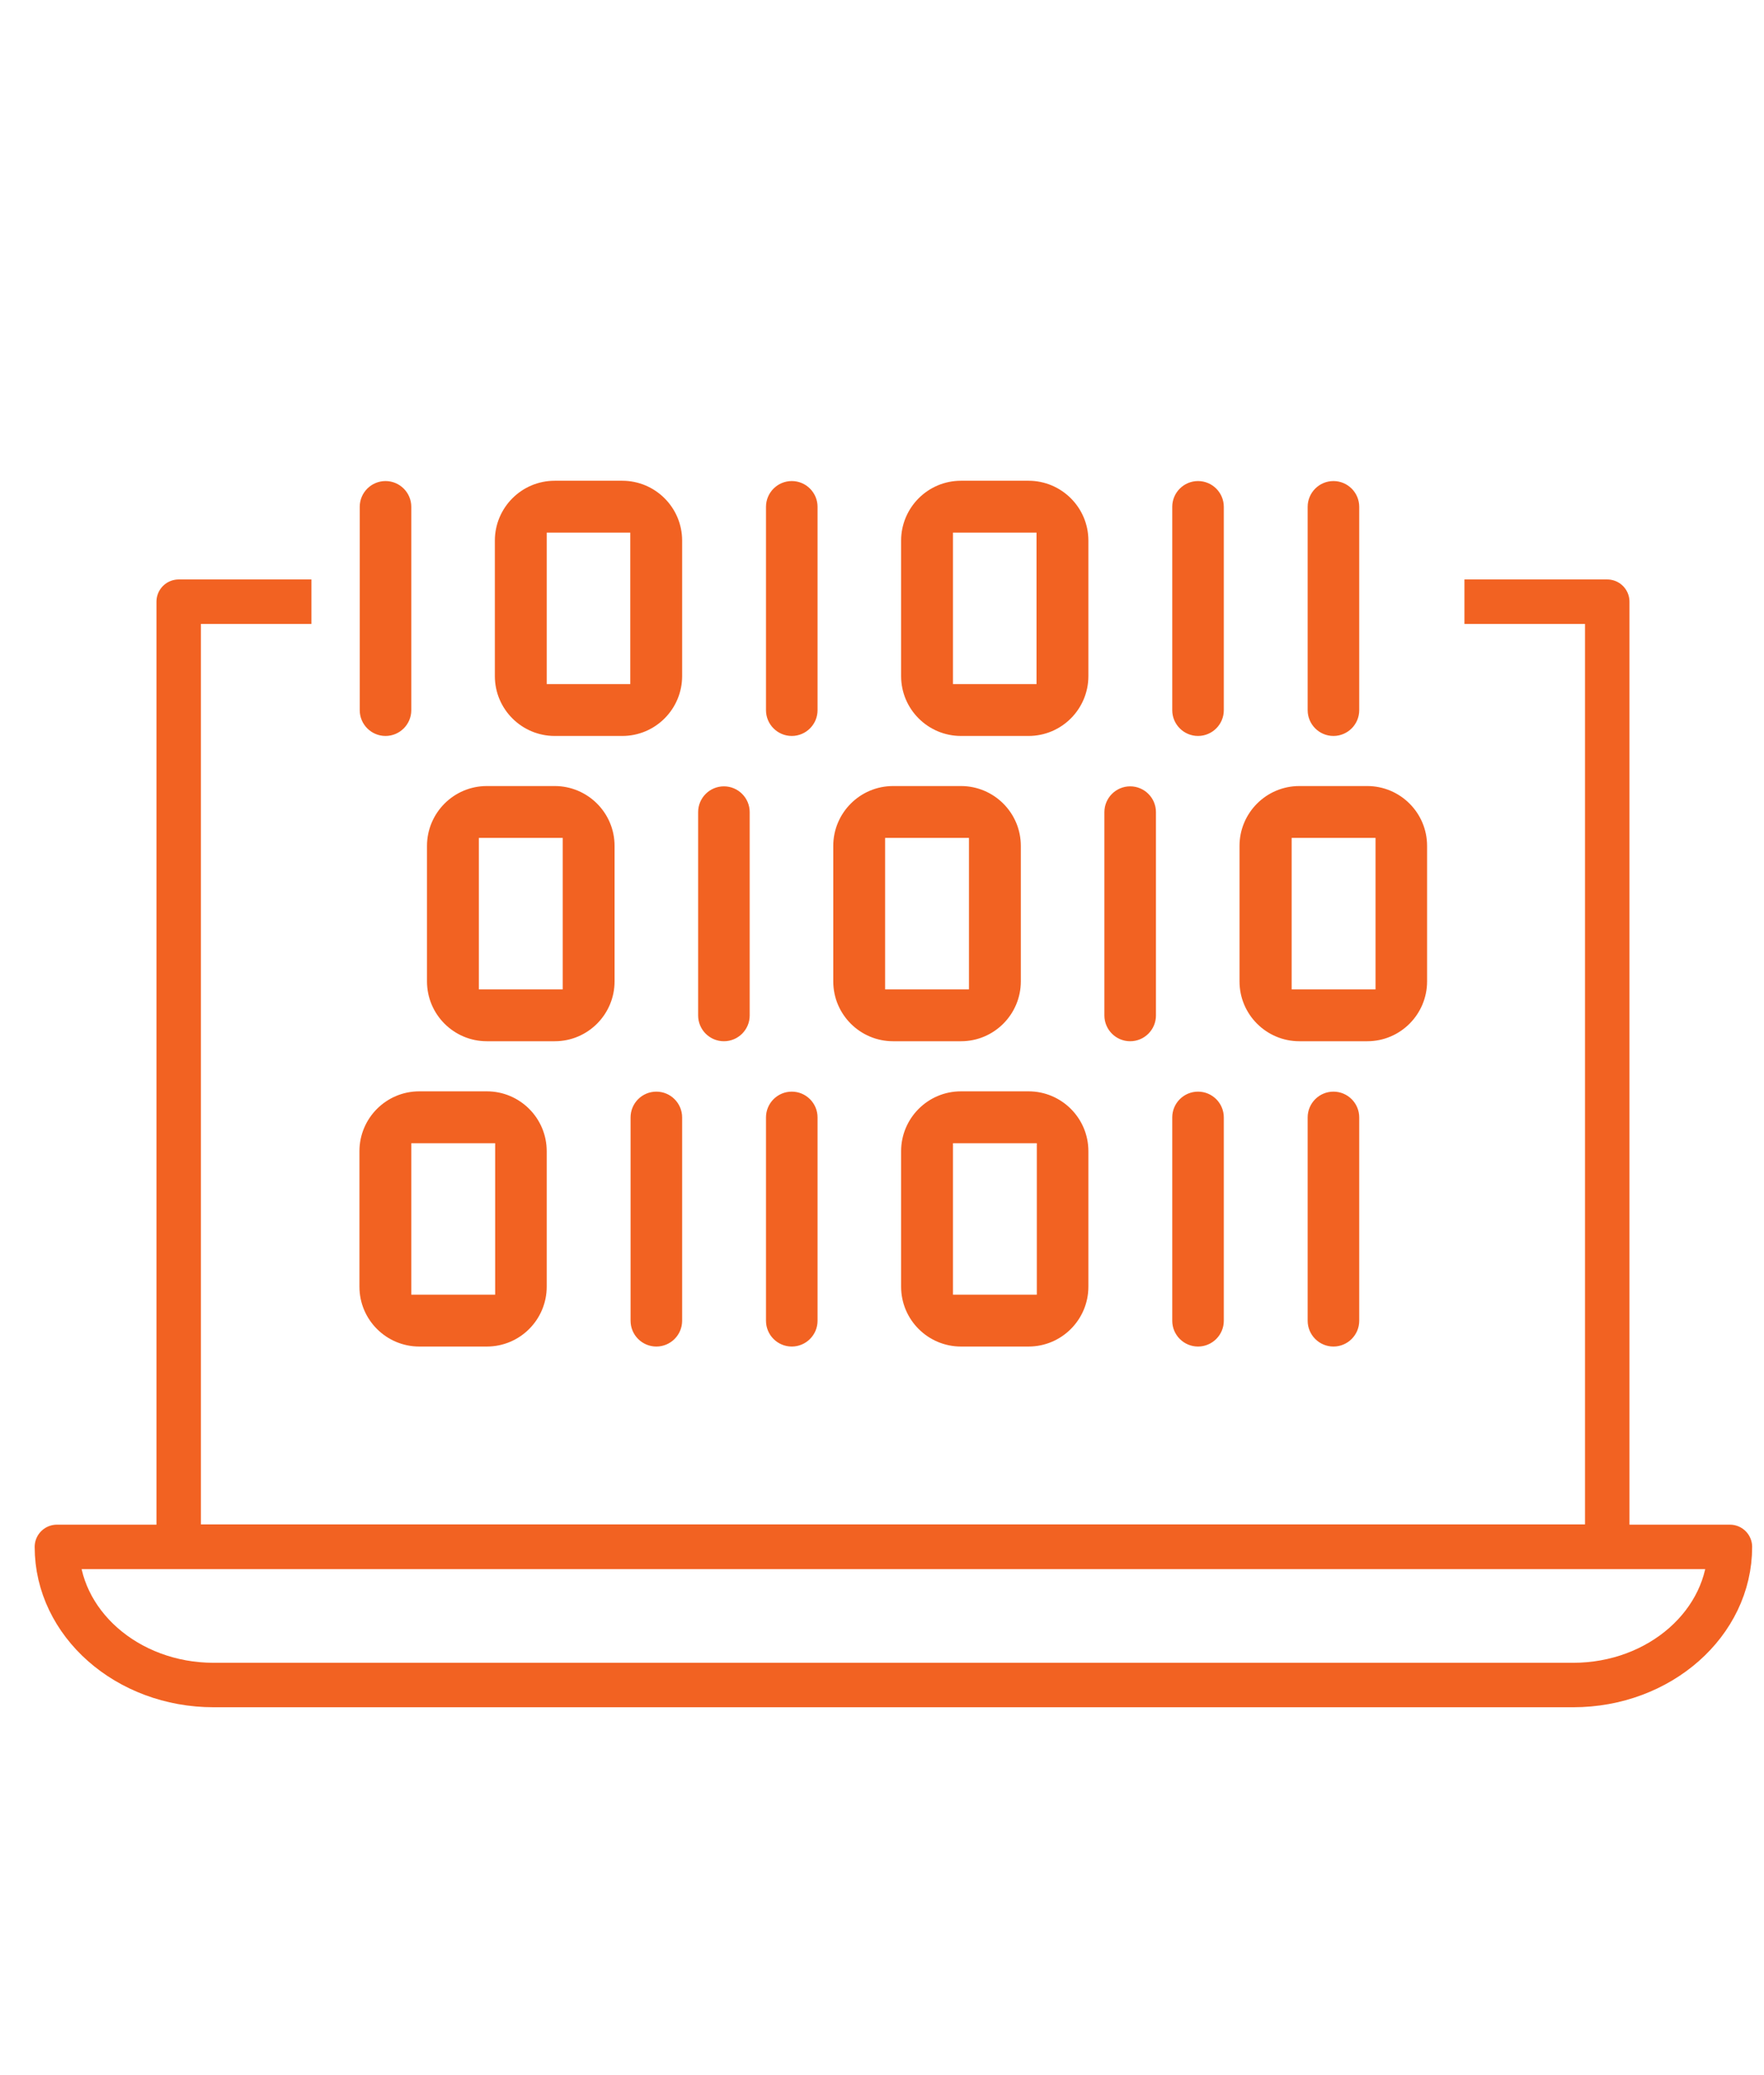
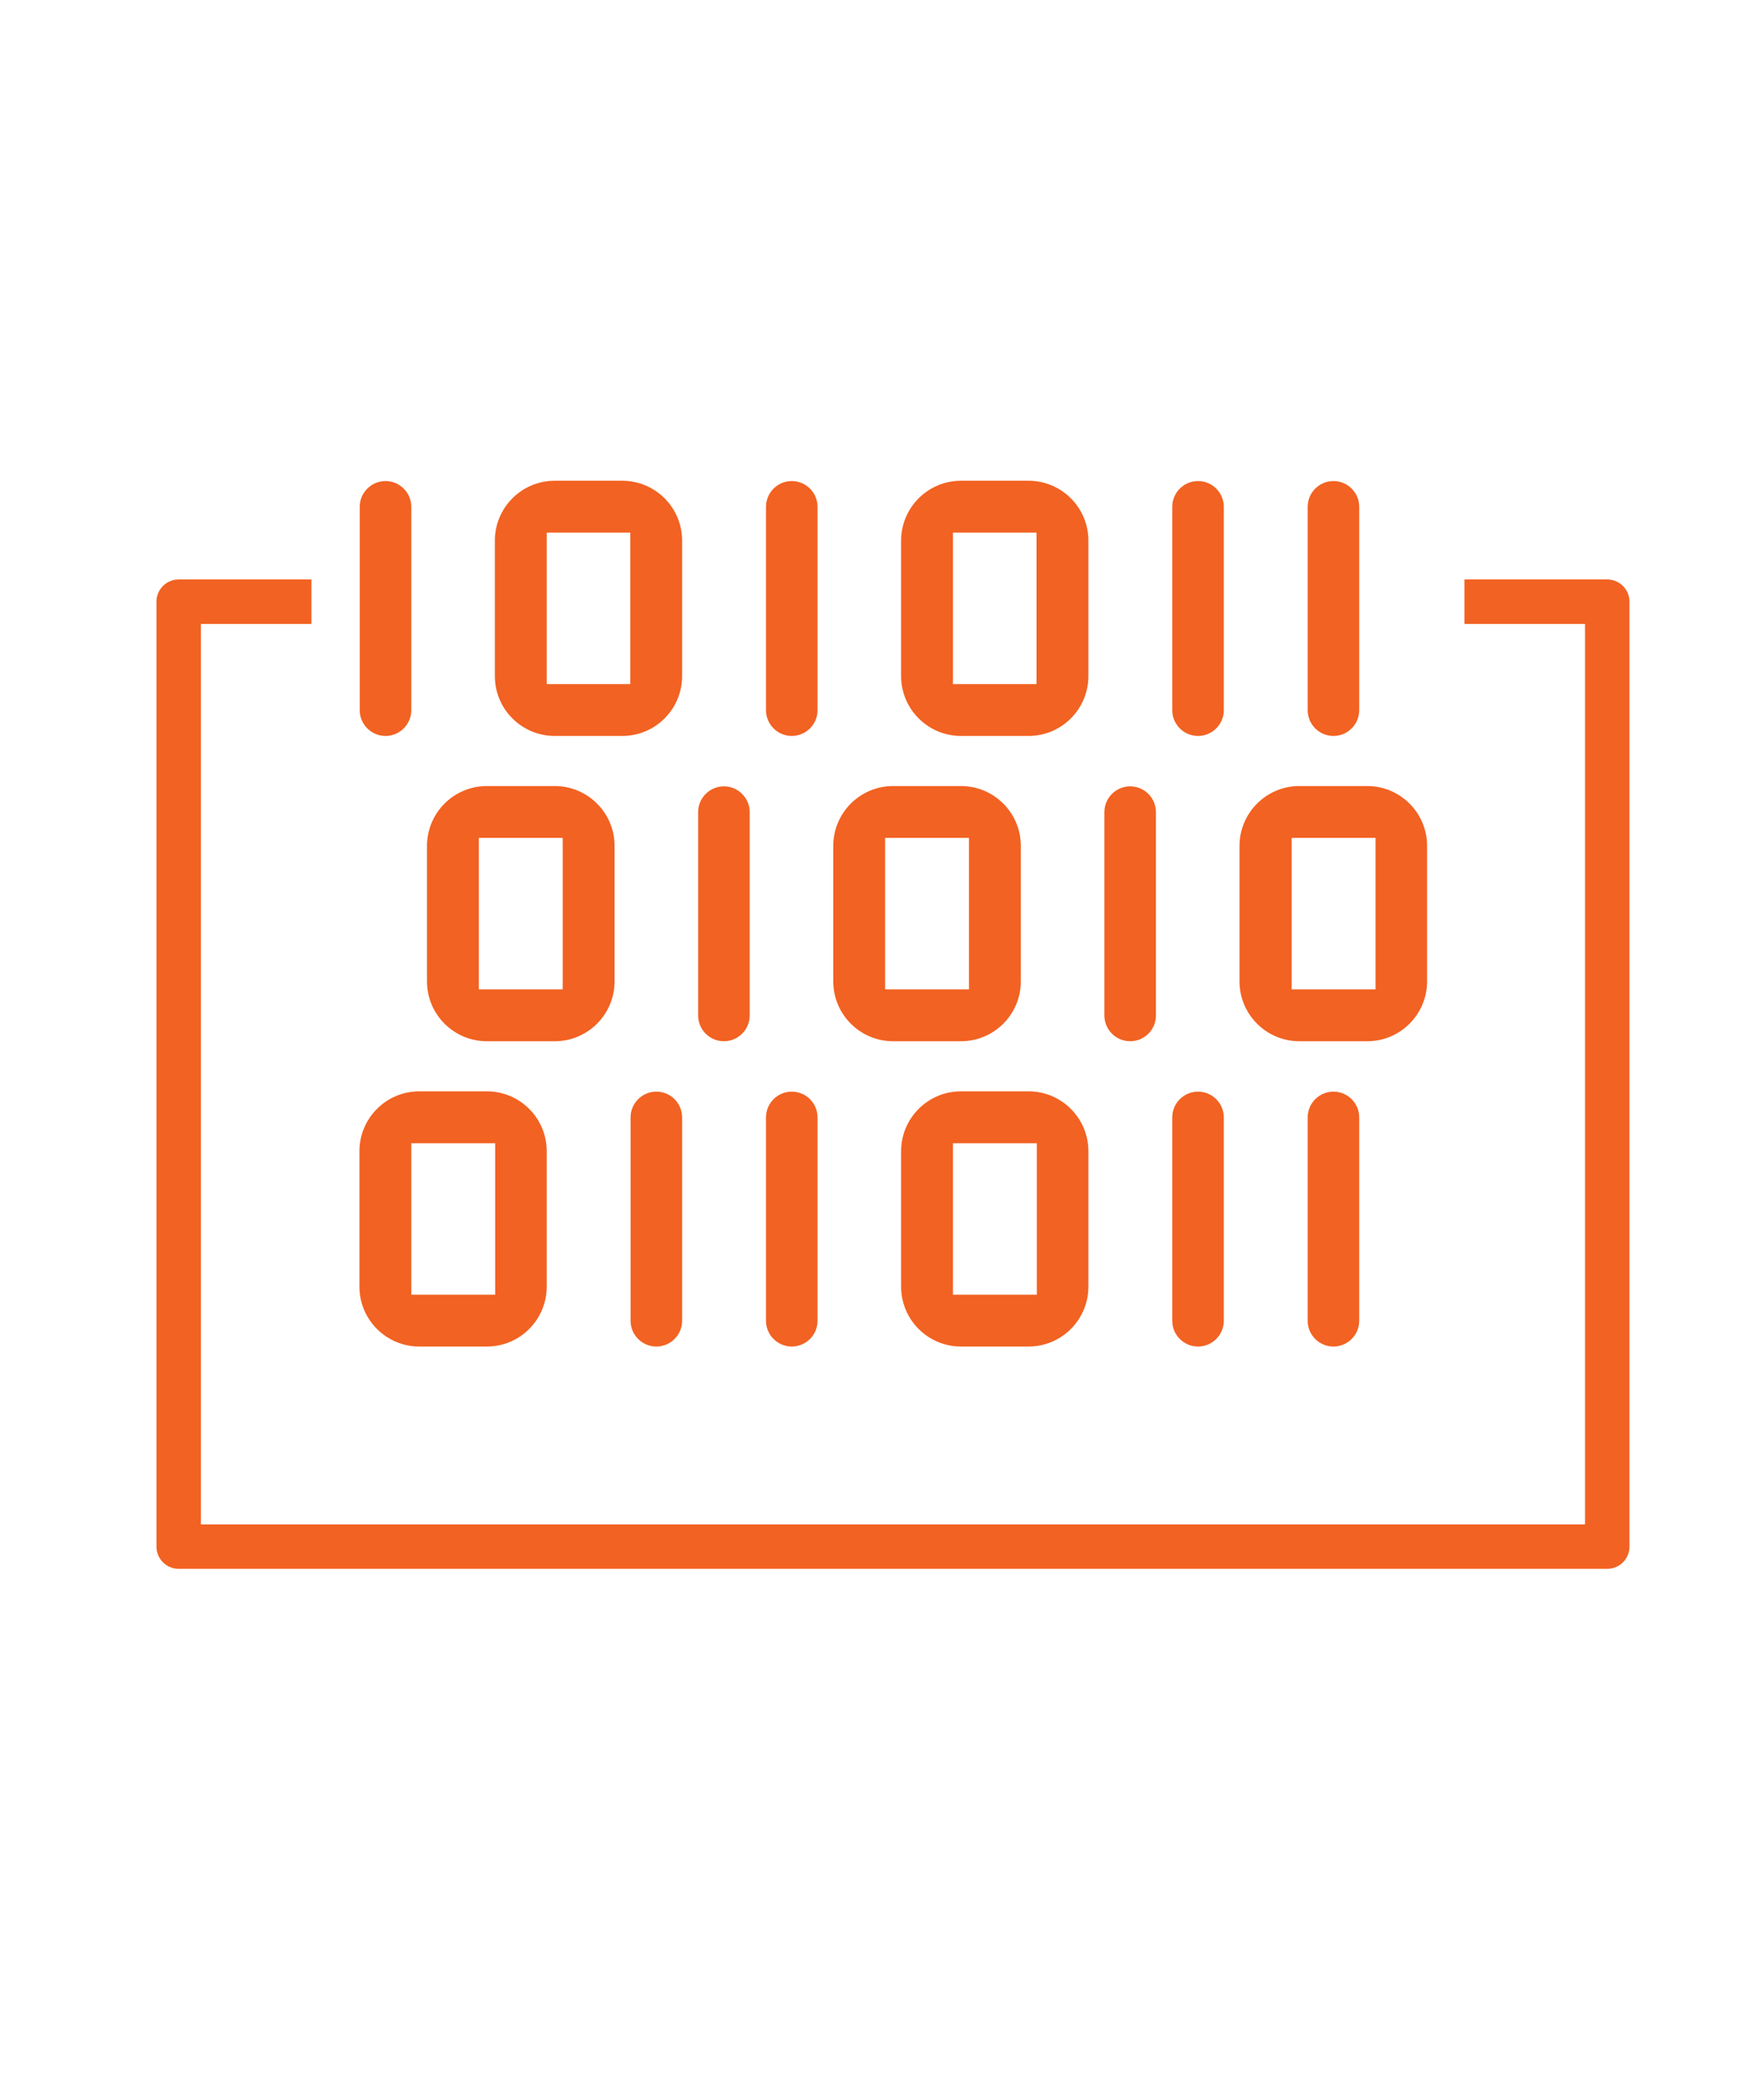
<svg xmlns="http://www.w3.org/2000/svg" id="Layer_1" viewBox="0 0 595.3 700">
  <g>
    <polyline points="105.1 203 60.3 203 60.3 521.8 542.4 521.8 542.4 203 494.2 203" fill="none" stroke="#f26222" stroke-linejoin="round" stroke-width="15" />
-     <path d="M530.8,568.5H72.1c-29.2,0-52.9-20.9-52.9-46.6h564.6c0,25.7-23.7,46.6-52.9,46.6Z" fill="none" stroke="#f26222" stroke-linejoin="round" stroke-width="15" />
  </g>
-   <path d="M450,454.3c-4.8,0-8.7-3.9-8.7-8.7v-68.6c0-4.8,3.9-8.7,8.7-8.7s8.7,3.9,8.7,8.7v68.6c0,4.8-3.9,8.7-8.7,8.7ZM404.3,454.3c-4.8,0-8.7-3.9-8.7-8.7v-68.6c0-4.8,3.9-8.7,8.7-8.7s8.7,3.9,8.7,8.7v68.6c0,4.8-3.9,8.7-8.7,8.7ZM324.3,454.3c-11.1,0-20.2-9-20.2-20.2v-45.7c0-11.1,9-20.2,20.2-20.2h22.8c11.1,0,20.2,9,20.2,20.2v45.7c0,11.1-9,20.2-20.2,20.2h-22.8ZM321.6,436.8h28.3v-51.1h-28.3v51.1ZM267.2,454.3c-4.8,0-8.7-3.9-8.7-8.7v-68.6c0-4.8,3.9-8.7,8.7-8.7s8.7,3.9,8.7,8.7v68.6c0,4.8-3.9,8.7-8.7,8.7ZM221.5,454.3c-4.8,0-8.7-3.9-8.7-8.7v-68.6c0-4.8,3.9-8.7,8.7-8.7s8.7,3.9,8.7,8.7v68.6c0,4.8-3.9,8.7-8.7,8.7ZM141.5,454.3c-11.1,0-20.2-9-20.2-20.2v-45.7c0-11.1,9-20.2,20.2-20.2h22.8c11.1,0,20.2,9,20.2,20.2v45.7c0,11.1-9,20.2-20.2,20.2h-22.8ZM138.8,436.8h28.3v-51.1h-28.3v51.1ZM438.5,351.3c-11.1,0-20.2-9-20.2-20.2v-45.7c0-11.1,9-20.2,20.2-20.2h22.9c11.1,0,20.2,9,20.2,20.2v45.7c0,11.1-9,20.2-20.2,20.2h-22.9ZM435.9,333.8h28.3v-51.1h-28.3v51.1ZM381.4,351.3c-4.8,0-8.7-3.9-8.7-8.7v-68.6c0-4.8,3.9-8.7,8.7-8.7s8.7,3.9,8.7,8.7v68.6c0,4.8-3.9,8.7-8.7,8.7ZM301.4,351.3c-11.1,0-20.2-9-20.2-20.2v-45.7c0-11.1,9-20.2,20.2-20.2h22.9c11.1,0,20.2,9,20.2,20.2v45.7c0,11.1-9,20.2-20.2,20.2h-22.9ZM298.7,333.8h28.3v-51.1h-28.3v51.1ZM244.3,351.3c-4.8,0-8.7-3.9-8.7-8.7v-68.6c0-4.8,3.9-8.7,8.7-8.7s8.7,3.9,8.7,8.7v68.6c0,4.8-3.9,8.7-8.7,8.7ZM164.3,351.3c-11.1,0-20.2-9-20.2-20.2v-45.7c0-11.1,9-20.2,20.2-20.2h22.9c11.1,0,20.2,9,20.2,20.2v45.7c0,11.1-9,20.2-20.2,20.2h-22.9ZM161.6,333.8h28.3v-51.1h-28.3v51.1ZM450,248.3c-4.8,0-8.7-3.9-8.7-8.7v-68.6c0-4.8,3.9-8.7,8.7-8.7s8.7,3.9,8.7,8.7v68.6c0,4.8-3.9,8.7-8.7,8.7ZM404.3,248.3c-4.8,0-8.7-3.9-8.7-8.7v-68.6c0-4.8,3.9-8.7,8.7-8.7s8.7,3.9,8.7,8.7v68.6c0,4.8-3.9,8.7-8.7,8.7ZM324.3,248.3c-11.1,0-20.2-9-20.2-20.2v-45.7c0-11.1,9-20.2,20.2-20.2h22.8c11.1,0,20.2,9,20.2,20.2v45.7c0,11.1-9,20.2-20.2,20.2h-22.8ZM321.6,230.8h28.2v-51.1h-28.2v51.1ZM267.2,248.3c-4.8,0-8.7-3.9-8.7-8.7v-68.6c0-4.8,3.9-8.7,8.7-8.7s8.7,3.9,8.7,8.7v68.6c0,4.8-3.9,8.7-8.7,8.7ZM187.2,248.3c-11.1,0-20.2-9-20.2-20.2v-45.7c0-11.1,9-20.2,20.2-20.2h22.8c11.1,0,20.2,9,20.2,20.2v45.7c0,11.1-9,20.2-20.2,20.2h-22.8ZM184.5,230.8h28.2v-51.1h-28.2v51.1ZM130.1,248.3c-4.8,0-8.7-3.9-8.7-8.7v-68.6c0-4.8,3.9-8.7,8.7-8.7s8.7,3.9,8.7,8.7v68.6c0,4.8-3.9,8.7-8.7,8.7Z" fill="#f26222" />
+   <path d="M450,454.3c-4.8,0-8.7-3.9-8.7-8.7v-68.6c0-4.8,3.9-8.7,8.7-8.7s8.7,3.9,8.7,8.7v68.6c0,4.8-3.9,8.7-8.7,8.7ZM404.3,454.3c-4.8,0-8.7-3.9-8.7-8.7v-68.6c0-4.8,3.9-8.7,8.7-8.7s8.7,3.9,8.7,8.7v68.6c0,4.8-3.9,8.7-8.7,8.7ZM324.3,454.3c-11.1,0-20.2-9-20.2-20.2v-45.7c0-11.1,9-20.2,20.2-20.2h22.8c11.1,0,20.2,9,20.2,20.2v45.7c0,11.1-9,20.2-20.2,20.2h-22.8ZM321.6,436.8h28.3v-51.1h-28.3v51.1ZM267.2,454.3c-4.8,0-8.7-3.9-8.7-8.7v-68.6c0-4.8,3.9-8.7,8.7-8.7s8.7,3.9,8.7,8.7v68.6c0,4.8-3.9,8.7-8.7,8.7ZM221.5,454.3c-4.8,0-8.7-3.9-8.7-8.7v-68.6c0-4.8,3.9-8.7,8.7-8.7s8.7,3.9,8.7,8.7v68.6c0,4.8-3.9,8.7-8.7,8.7ZM141.5,454.3c-11.1,0-20.2-9-20.2-20.2v-45.7c0-11.1,9-20.2,20.2-20.2h22.8c11.1,0,20.2,9,20.2,20.2v45.7c0,11.1-9,20.2-20.2,20.2h-22.8ZM138.8,436.8h28.3v-51.1h-28.3v51.1ZM438.5,351.3c-11.1,0-20.2-9-20.2-20.2v-45.7c0-11.1,9-20.2,20.2-20.2h22.9c11.1,0,20.2,9,20.2,20.2v45.7c0,11.1-9,20.2-20.2,20.2h-22.9M435.9,333.8h28.3v-51.1h-28.3v51.1ZM381.4,351.3c-4.8,0-8.7-3.9-8.7-8.7v-68.6c0-4.8,3.9-8.7,8.7-8.7s8.7,3.9,8.7,8.7v68.6c0,4.8-3.9,8.7-8.7,8.7ZM301.4,351.3c-11.1,0-20.2-9-20.2-20.2v-45.7c0-11.1,9-20.2,20.2-20.2h22.9c11.1,0,20.2,9,20.2,20.2v45.7c0,11.1-9,20.2-20.2,20.2h-22.9ZM298.7,333.8h28.3v-51.1h-28.3v51.1ZM244.3,351.3c-4.8,0-8.7-3.9-8.7-8.7v-68.6c0-4.8,3.9-8.7,8.7-8.7s8.7,3.9,8.7,8.7v68.6c0,4.8-3.9,8.7-8.7,8.7ZM164.3,351.3c-11.1,0-20.2-9-20.2-20.2v-45.7c0-11.1,9-20.2,20.2-20.2h22.9c11.1,0,20.2,9,20.2,20.2v45.7c0,11.1-9,20.2-20.2,20.2h-22.9ZM161.6,333.8h28.3v-51.1h-28.3v51.1ZM450,248.3c-4.8,0-8.7-3.9-8.7-8.7v-68.6c0-4.8,3.9-8.7,8.7-8.7s8.7,3.9,8.7,8.7v68.6c0,4.8-3.9,8.7-8.7,8.7ZM404.3,248.3c-4.8,0-8.7-3.9-8.7-8.7v-68.6c0-4.8,3.9-8.7,8.7-8.7s8.7,3.9,8.7,8.7v68.6c0,4.8-3.9,8.7-8.7,8.7ZM324.3,248.3c-11.1,0-20.2-9-20.2-20.2v-45.7c0-11.1,9-20.2,20.2-20.2h22.8c11.1,0,20.2,9,20.2,20.2v45.7c0,11.1-9,20.2-20.2,20.2h-22.8ZM321.6,230.8h28.2v-51.1h-28.2v51.1ZM267.2,248.3c-4.8,0-8.7-3.9-8.7-8.7v-68.6c0-4.8,3.9-8.7,8.7-8.7s8.7,3.9,8.7,8.7v68.6c0,4.8-3.9,8.7-8.7,8.7ZM187.2,248.3c-11.1,0-20.2-9-20.2-20.2v-45.7c0-11.1,9-20.2,20.2-20.2h22.8c11.1,0,20.2,9,20.2,20.2v45.7c0,11.1-9,20.2-20.2,20.2h-22.8ZM184.5,230.8h28.2v-51.1h-28.2v51.1ZM130.1,248.3c-4.8,0-8.7-3.9-8.7-8.7v-68.6c0-4.8,3.9-8.7,8.7-8.7s8.7,3.9,8.7,8.7v68.6c0,4.8-3.9,8.7-8.7,8.7Z" fill="#f26222" />
</svg>